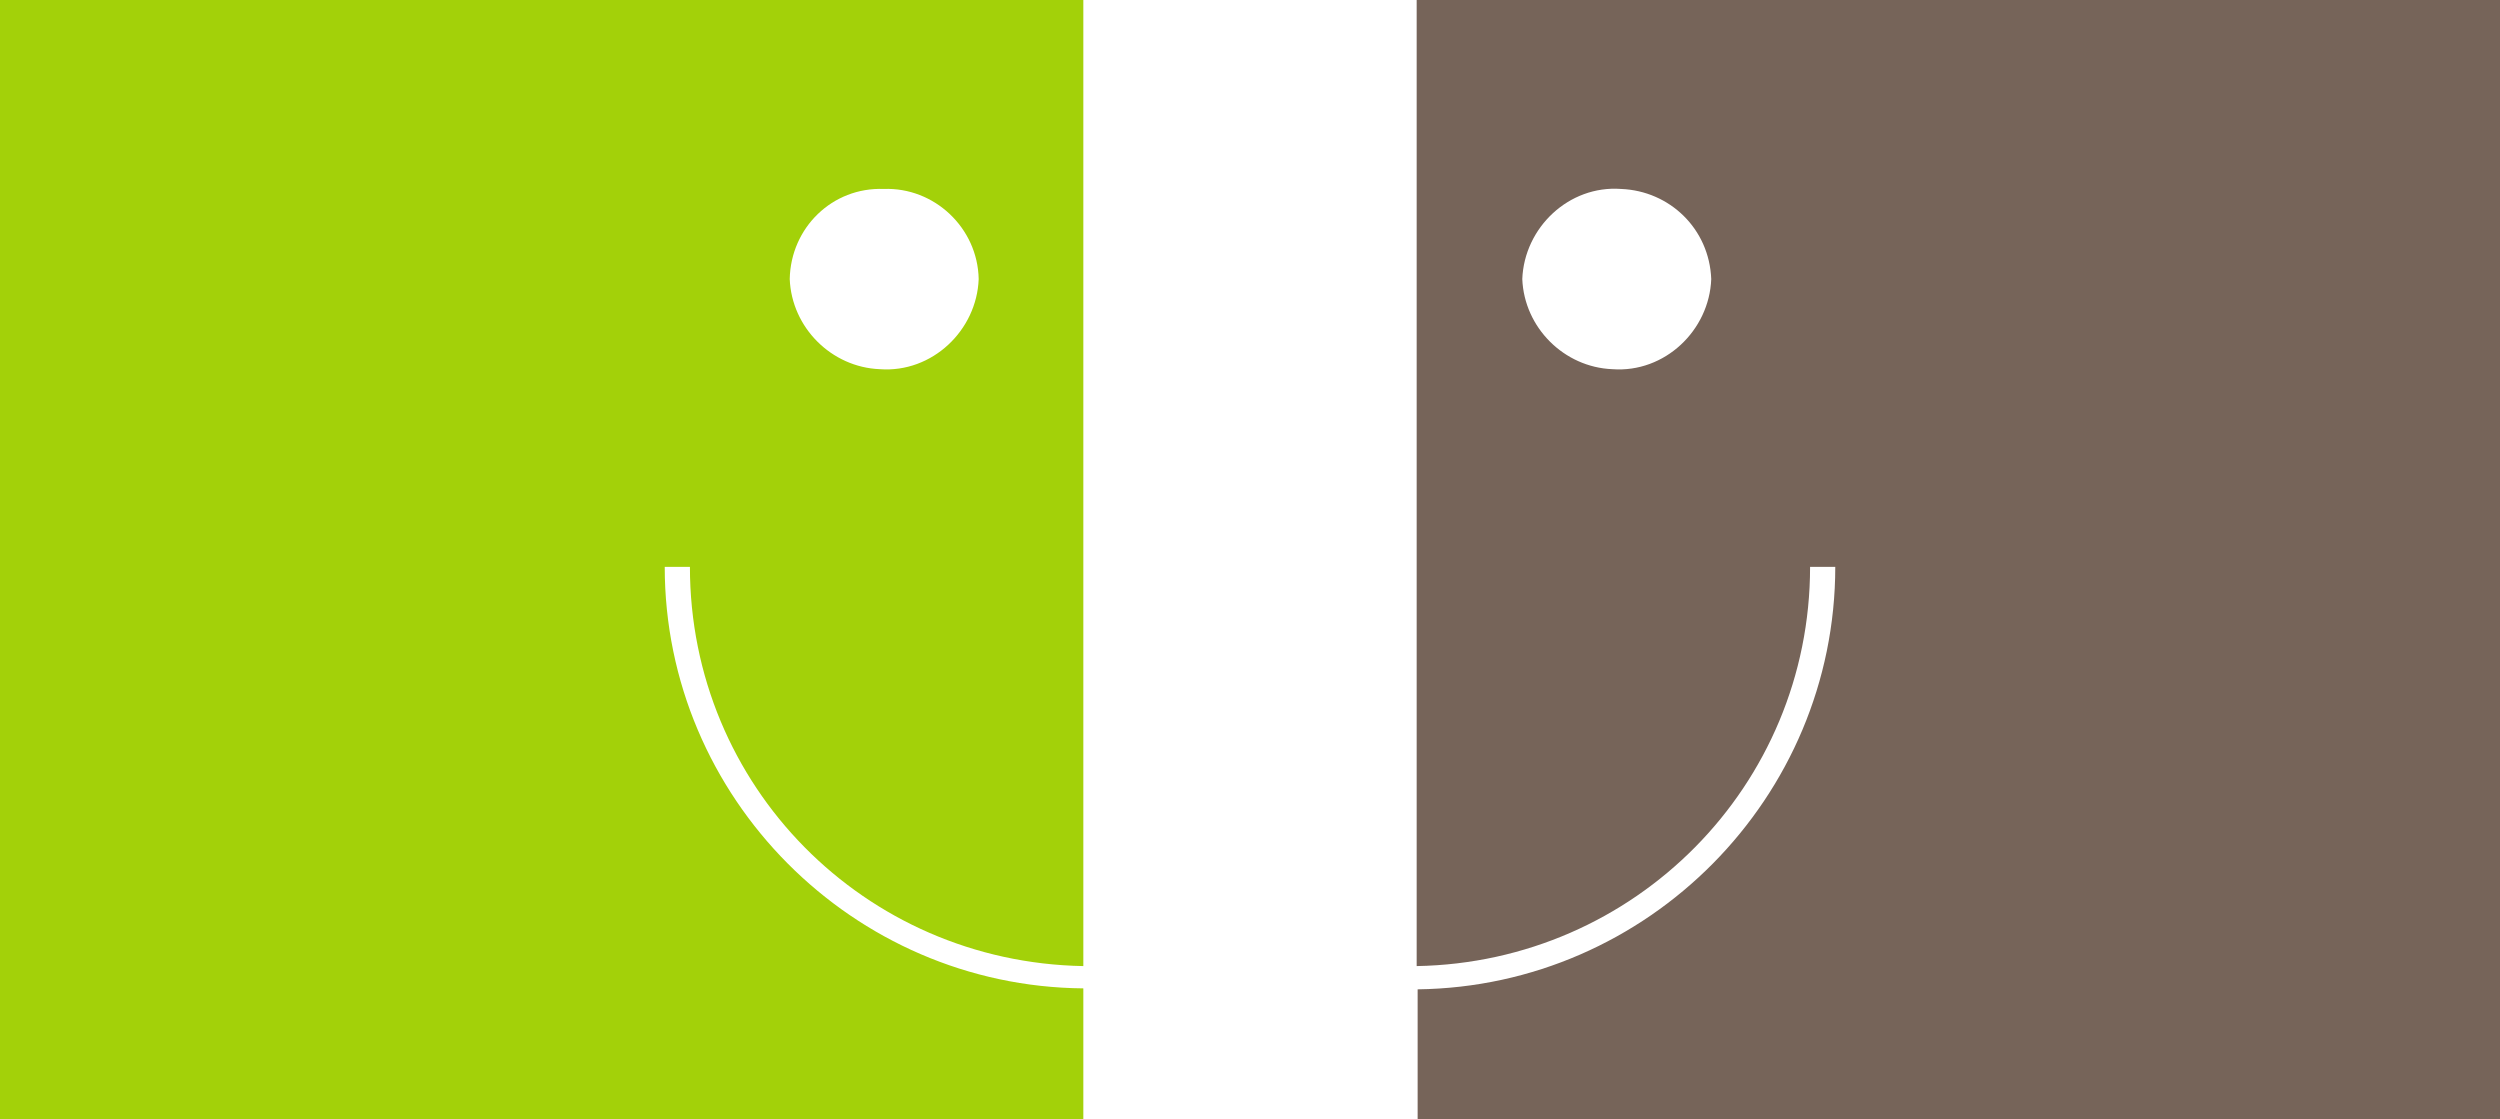
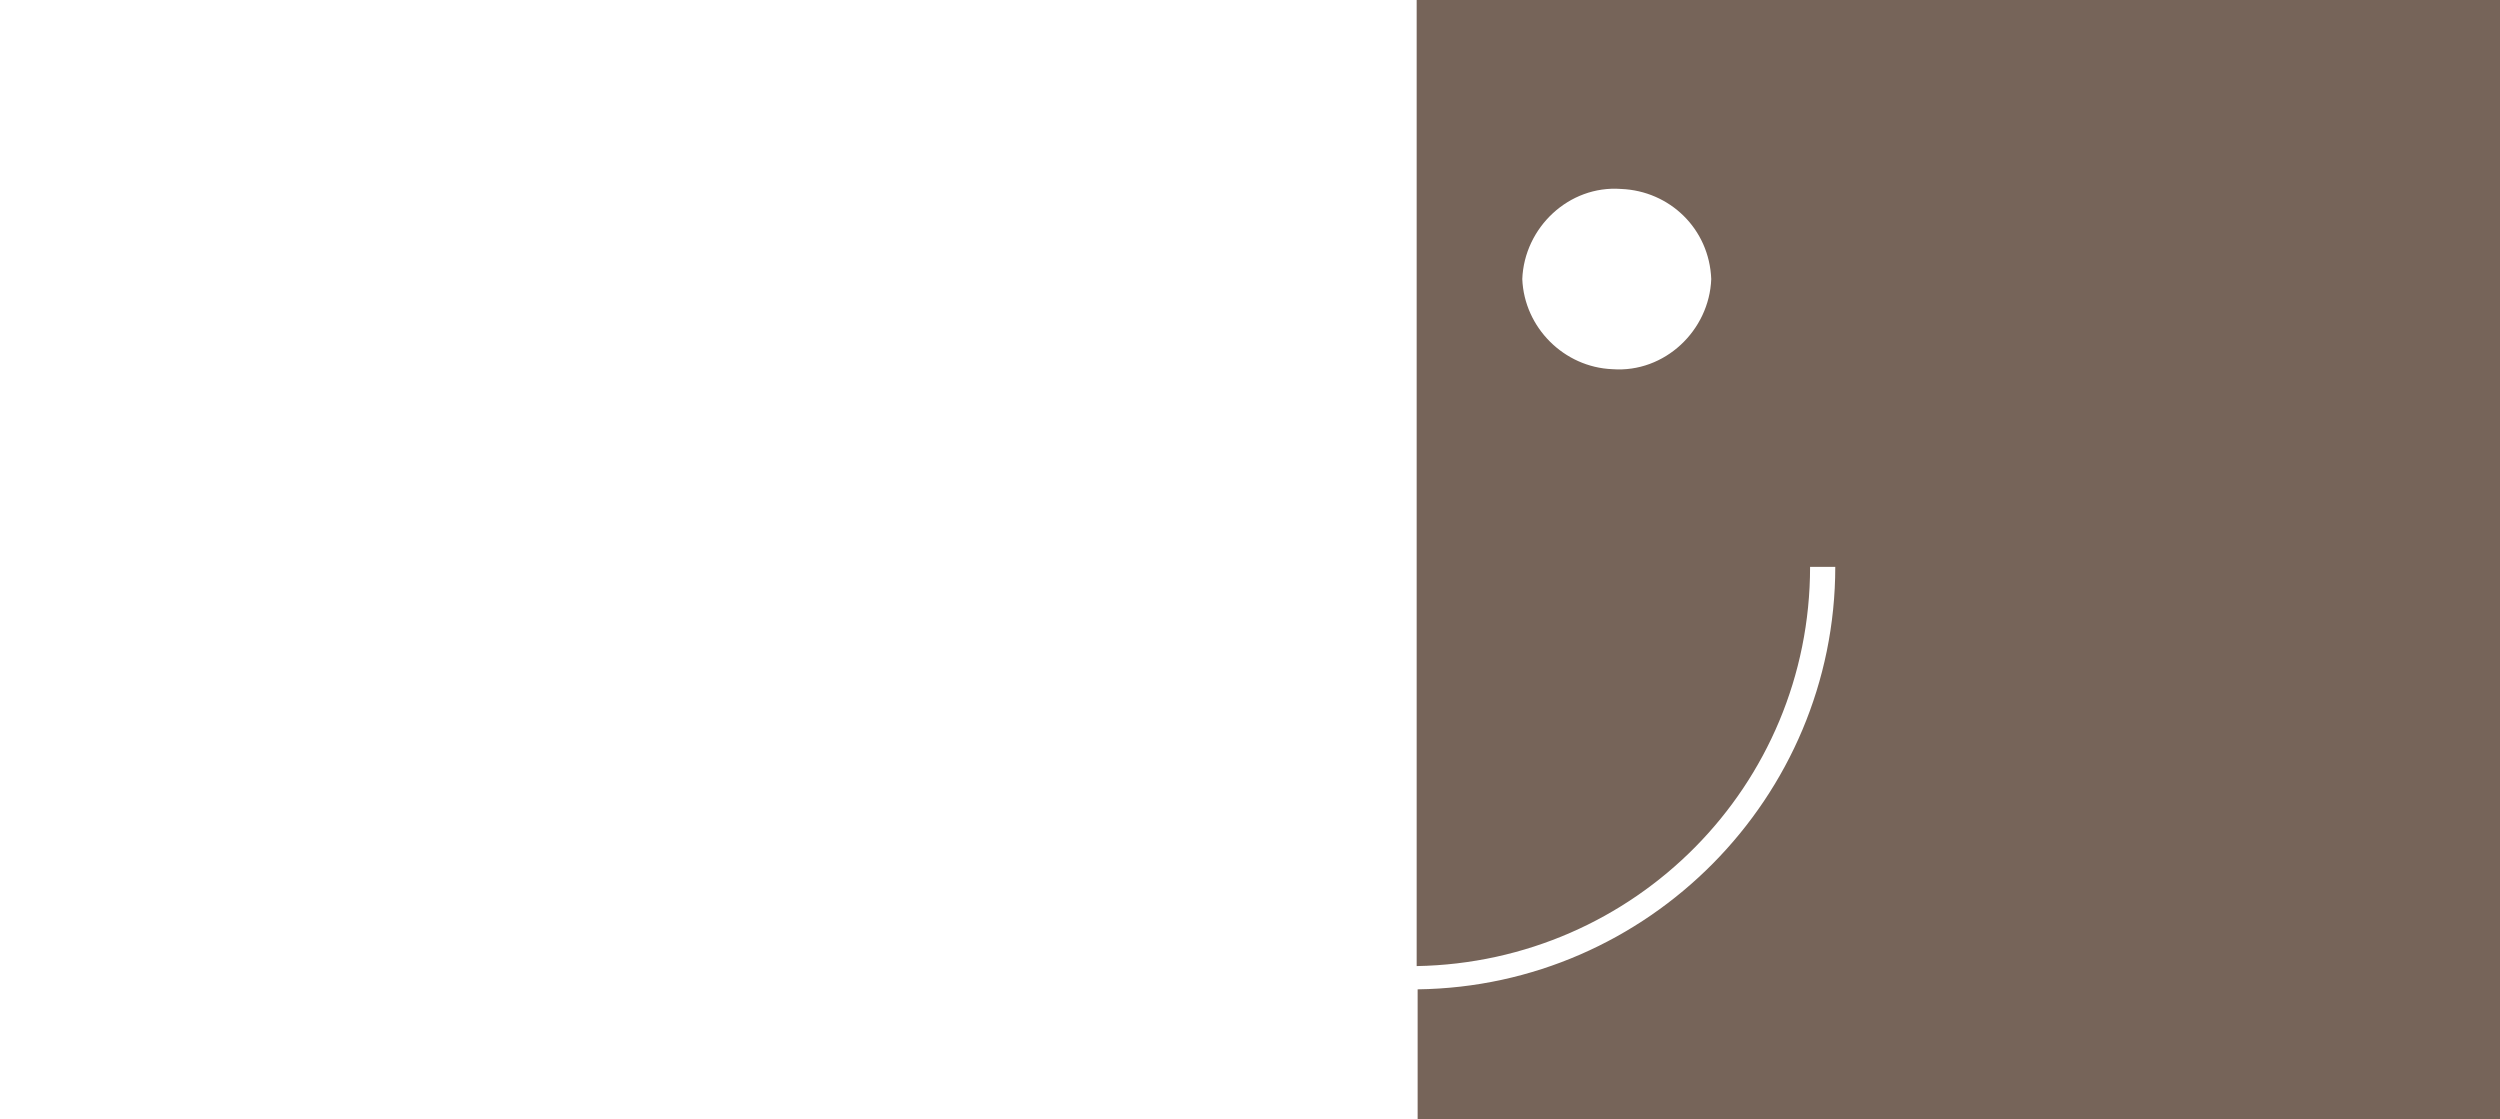
<svg xmlns="http://www.w3.org/2000/svg" version="1.1" id="Ebene_1" x="0px" y="0px" width="258px" height="115.5px" viewBox="0 0 258 115.5" style="enable-background:new 0 0 258 115.5;" xml:space="preserve">
  <style type="text/css">
	.st0{fill:#A3D109;}
	.st1{fill:#766459;}
</style>
  <title>logo_imblick</title>
-   <path class="st0" d="M111.8,99.7V0H0v115.5h111.8v-13.5C88,101.8,68.6,82.3,68.6,58.5h2.6C71.2,81.1,89.2,99.3,111.8,99.7z   M91.2,19.5c5.2-0.2,9.7,4,9.8,9.3c-0.2,5.3-4.8,9.7-10.2,9.3c-5-0.2-9.1-4.3-9.3-9.3C81.6,23.5,85.9,19.3,91.2,19.5z" />
  <path class="st1" d="M186.8,58.5h2.6c0,23.8-19.3,43.3-43.1,43.6v13.5H258V0H146.2v99.7C168.7,99.3,186.8,81.1,186.8,58.5z   M176.6,28.8c-0.2,5.3-4.8,9.7-10.2,9.3c-5-0.2-9.1-4.3-9.3-9.3c0.2-5.3,4.8-9.7,10.2-9.3C172.3,19.7,176.4,23.6,176.6,28.8z" />
</svg>